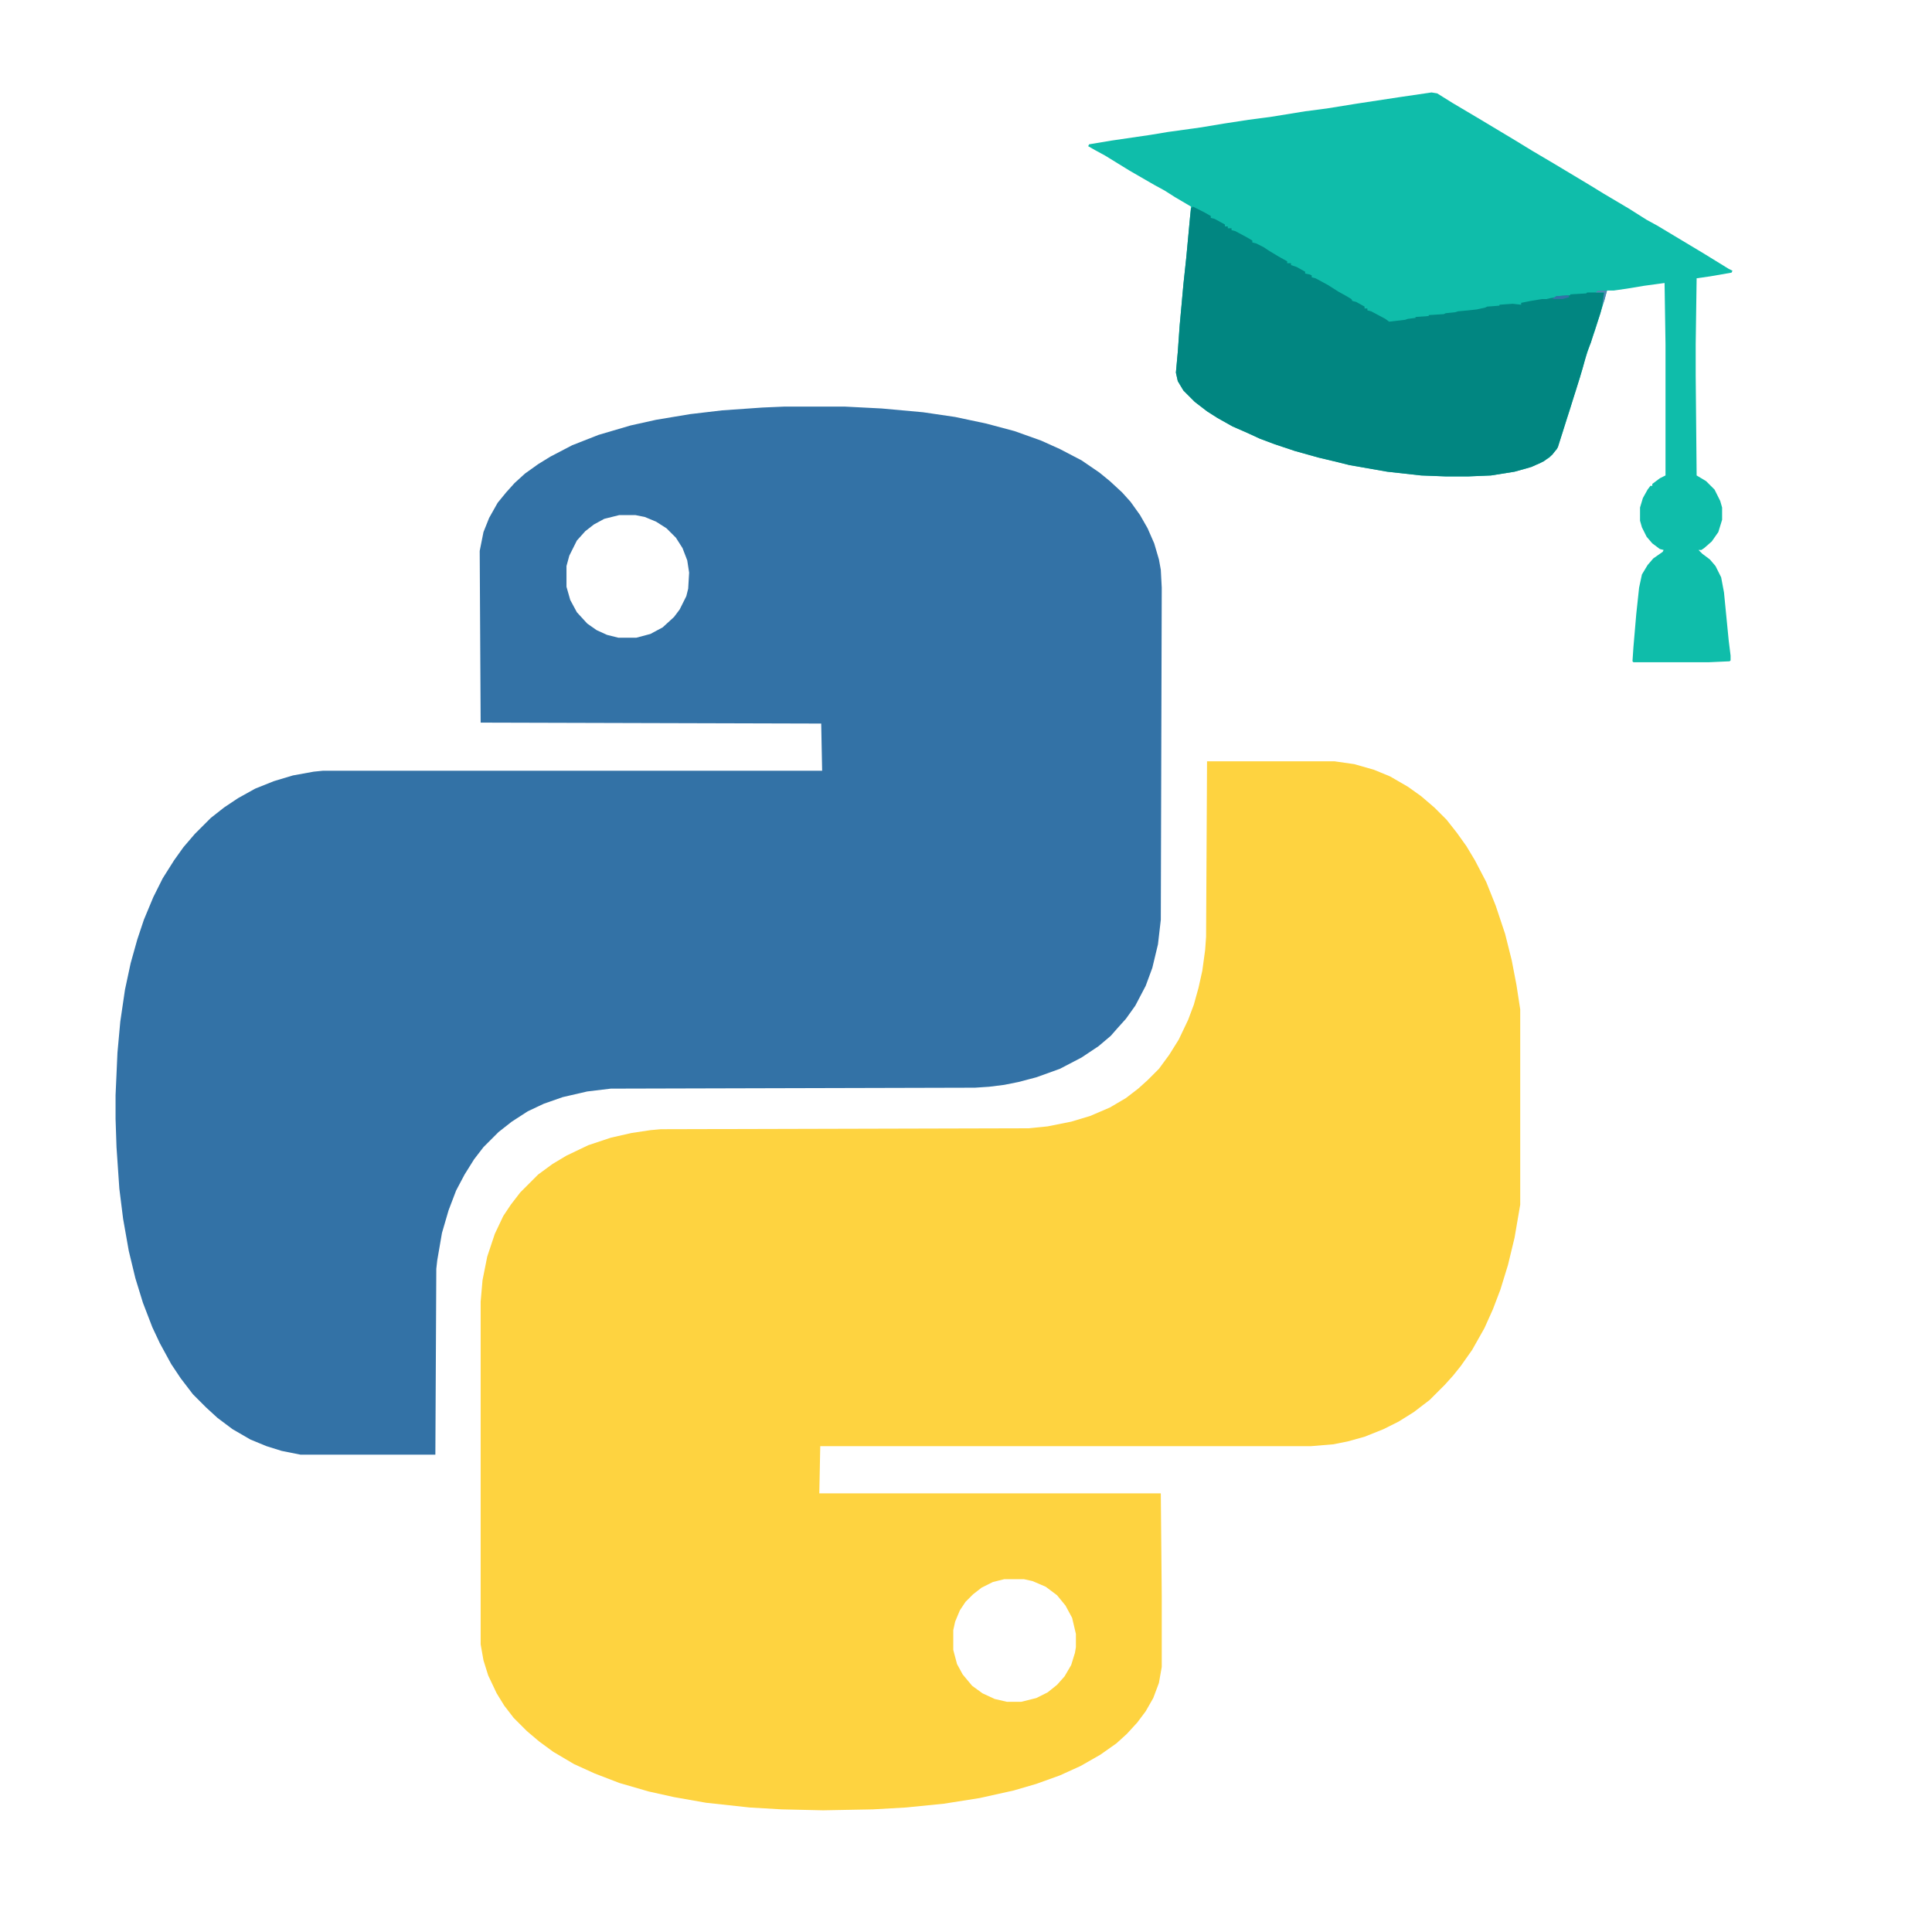
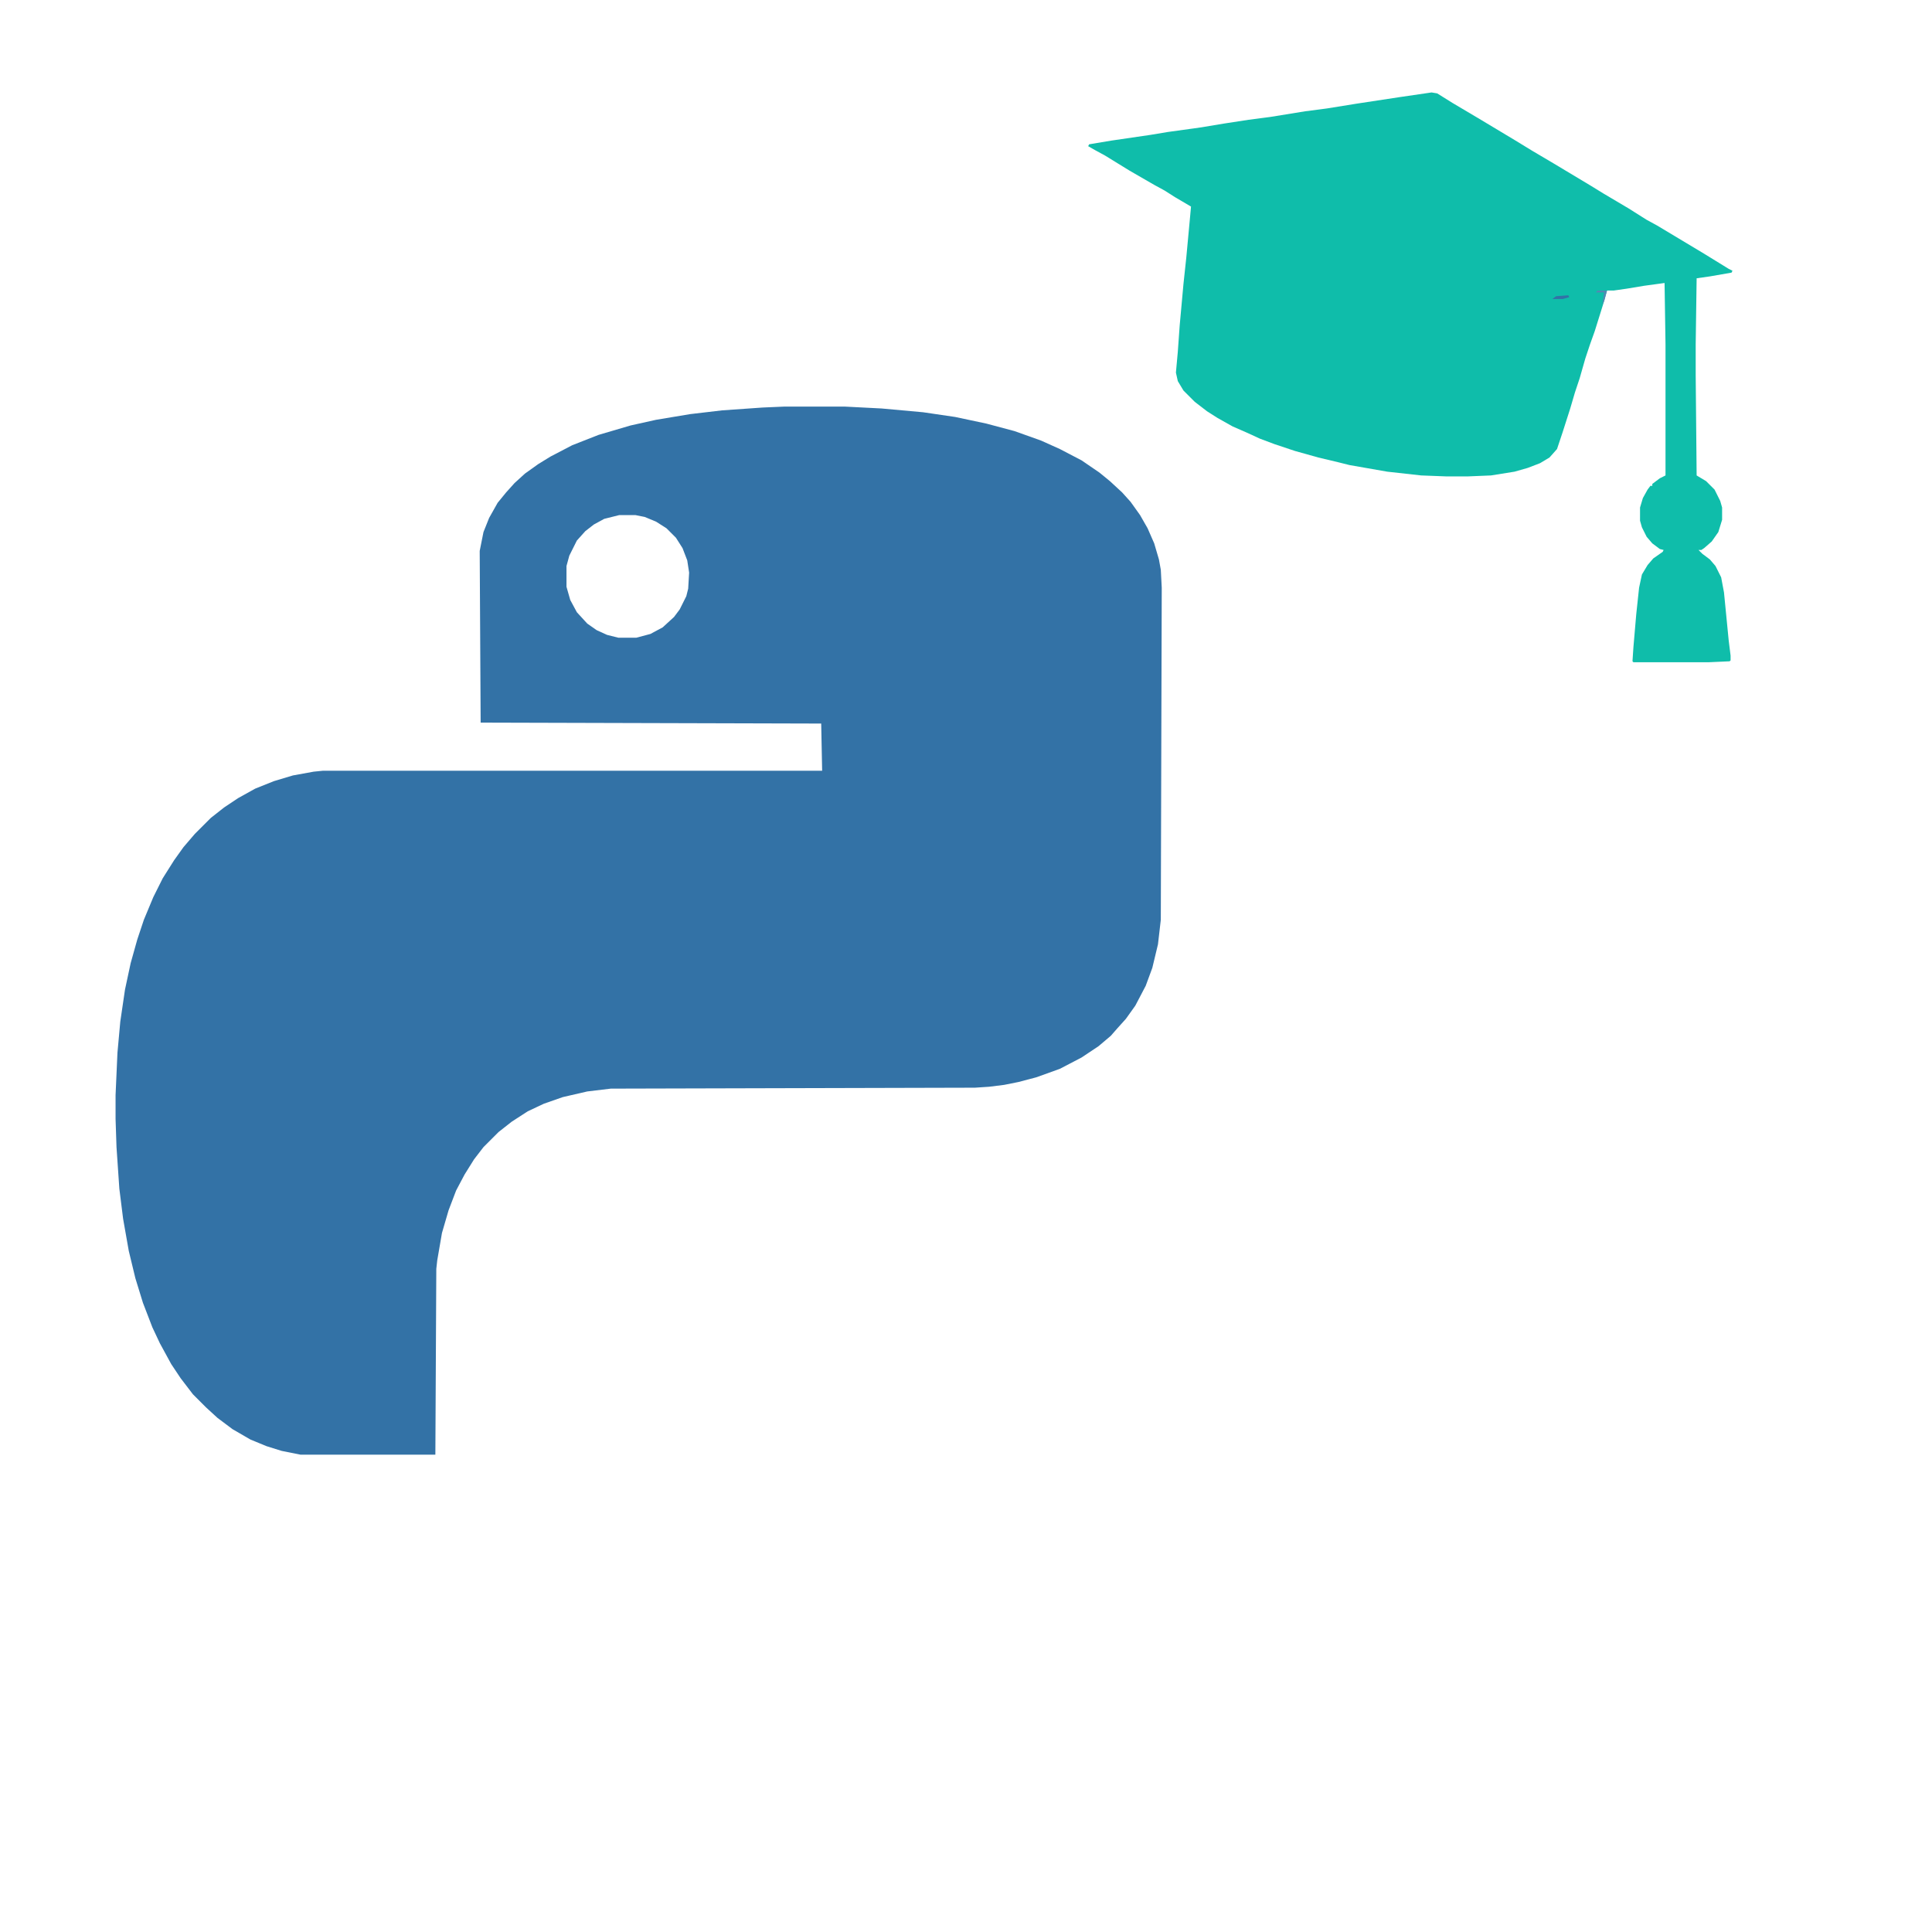
<svg xmlns="http://www.w3.org/2000/svg" version="1.1" viewBox="0 0 2047 2048" width="5500" height="5500">
  <path transform="translate(831,431)" d="m0 0h64l39 2 44 4 34 5 33 7 30 8 28 10 20 9 23 12 19 13 11 9 13 12 9 10 10 14 8 14 7 16 5 17 2 11 1 19-1 352-3 26-6 25-7 19-11 21-10 14-9 10-7 8-13 11-18 12-23 12-25 9-19 5-15 3-16 2-15 1-386 1-25 3-26 6-20 7-17 8-17 11-14 11-16 16-10 13-10 16-9 17-8 21-7 24-5 29-1 9-1 197h-143l-20-4-16-5-17-7-19-11-16-12-12-11-14-14-13-17-10-15-12-22-8-17-10-26-8-26-7-29-6-34-4-32-3-44-1-30v-25l2-45 3-33 5-34 6-28 7-25 7-21 10-24 10-20 12-19 10-14 12-14 17-17 14-11 15-10 18-10 20-8 20-6 22-4 10-1h529l-1-50-361-1-1-182 4-20 6-15 9-16 9-11 9-10 11-10 14-10 13-8 23-12 28-11 34-10 27-6 36-6 34-4 43-3zm-175 115-16 4-11 6-9 7-9 10-8 16-3 11v22l4 14 7 13 11 12 10 7 11 5 12 3h19l15-4 13-7 12-11 6-8 7-14 2-8 1-17-2-13-5-13-7-11-10-10-11-7-12-5-10-2z" fill="#3372A6" />
-   <path transform="translate(1279,807)" d="m0 0h135l21 3 21 6 17 7 19 11 14 10 14 12 13 13 11 14 10 14 9 15 12 23 10 25 10 30 7 28 5 26 4 26v207l-6 35-7 29-8 26-8 21-9 20-13 23-12 17-8 10-9 10-16 16-17 13-16 10-16 8-20 8-18 5-15 3-24 2h-520l-1 50h362l1 109v75l-3 17-6 16-8 14-9 12-11 12-11 10-17 12-21 12-22 10-25 9-24 7-36 8-38 6-40 4-35 2-53 1-44-1-34-2-46-5-34-6-27-6-31-9-26-10-22-10-22-13-15-11-13-11-14-14-10-13-8-13-9-19-5-16-3-17v-363l2-23 5-25 8-24 9-19 8-12 10-13 19-19 15-11 15-9 23-11 24-8 22-5 20-3 11-1 390-1 20-2 25-5 20-6 21-9 17-10 13-10 10-9 12-12 11-15 10-16 10-21 6-16 5-18 4-18 3-22 1-14zm-215 867-12 3-12 6-9 7-8 8-6 9-5 12-2 9v21l4 15 6 11 10 12 11 8 13 6 13 3h15l16-4 12-6 10-8 8-9 7-12 4-13 1-6v-14l-4-17-7-13-9-11-12-9-14-6-9-2z" fill="#FED340" />
  <path transform="translate(1517,98)" d="m0 0 6 1 16 10 27 16 40 24 18 11 22 13 40 24 13 8 27 16 19 12 11 6 50 30 26 16 4 2-1 2-23 4-14 2-1 70v33l1 106 10 6 9 9 6 12 2 7v13l-4 13-7 10-8 7-3 2h-3l4 4 8 6 6 7 6 12 3 16 5 51 2 16v5l-1 1-22 1h-80l-1-1 1-15 3-35 3-28 3-14 6-10 6-7 10-7 1-2-4-1-8-6-6-7-5-10-2-7v-14l3-10 5-9 3-4h2v-2l8-6 6-3v-139l-1-65-22 3-18 3-14 2h-7l-3 11-10 32-5 14-5 15-6 21-5 15-5 17-8 25-6 18-8 9-10 6-13 5-14 4-25 4-24 1h-24l-26-1-36-4-40-7-12-3-21-5-25-7-21-7-16-6-13-6-16-7-16-9-11-7-13-10-12-12-6-10-2-9 2-22 2-28 4-44 3-28 4-43 1-11-17-10-11-7-11-6-26-15-26-16-11-6-7-4 1-2 24-4 41-6 18-3 36-5 24-4 26-4 23-3 37-6 23-3 31-5 46-7z" fill="#0FBDAA" />
-   <path transform="translate(1264,219)" d="m0 0 12 6 7 4v2l4 1 11 6v2h3v2h4v2l4 1 13 7 5 3v2l4 1 8 4 6 4 10 6 9 5v2h4v2l6 2 9 5v2l5 1 2 1v2l4 1 13 7 11 7 9 5 5 3 1 2 4 1 9 5v2h3v2l4 1 15 8 4 3 17-2 3-1 8-1v-1l14-1v-1l16-1 2-1 10-1 3-1 11-1 9-1 9-2 2-1 13-1v-1l14-1 9 1v-2l10-2 12-2h5l4-1 6-1v-1l15-1v-1l17-1 1-1h18v6l-4 16-7 21-3 10-4 10-5 18-7 23-10 31-9 29-6 8-9 7-13 6-18 5-25 4-24 1h-24l-26-1-36-4-40-7-12-3-21-5-25-7-21-7-16-6-13-6-16-7-16-9-11-7-13-10-12-12-6-10-2-9 2-22 2-28 4-44 3-28 4-43 1-9z" fill="#018681" />
  <path transform="translate(1693,308)" d="m0 0h10l-3 11-2 4 1-7 1-6h-9z" fill="#5388B3" />
  <path transform="translate(1662,313)" d="m0 0 1 2-7 2h-11l4-3z" fill="#3372A6" />
</svg>